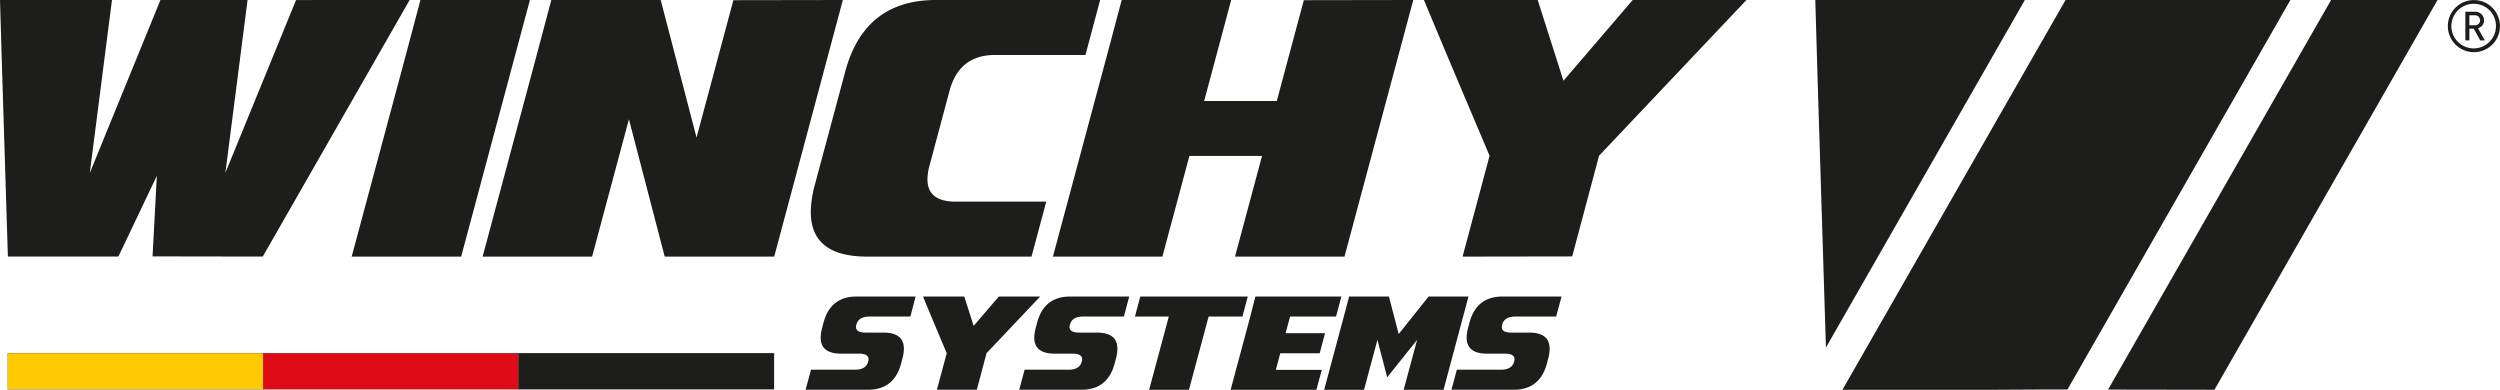
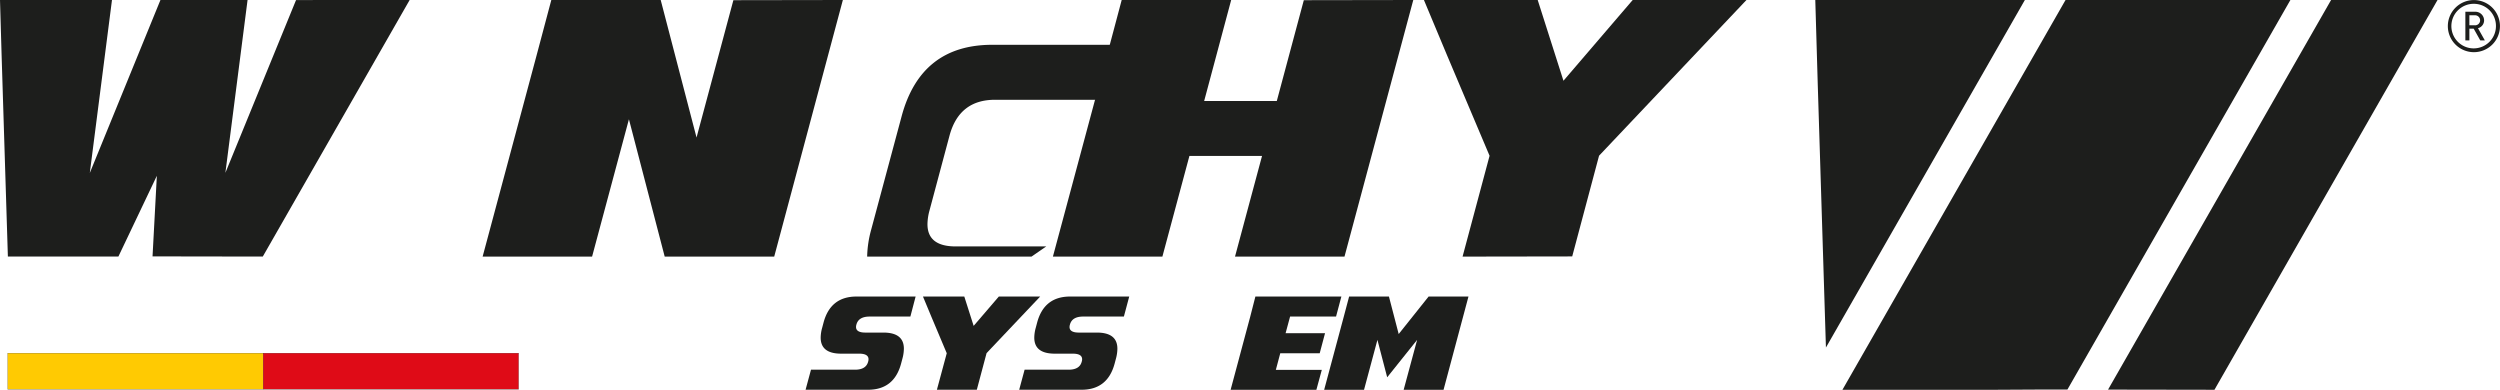
<svg xmlns="http://www.w3.org/2000/svg" id="Layer_1" data-name="Layer 1" viewBox="0 0 1247.24 194.46">
  <defs>
    <style>.cls-1,.cls-4{fill:#1d1e1c;}.cls-2{fill:#ffca02;}.cls-2,.cls-3,.cls-4{stroke:#1d1e1c;stroke-miterlimit:10;stroke-width:0.1px;}.cls-3{fill:#df0b17;}</style>
  </defs>
  <path class="cls-1" d="M263.75,286.77l-73.27,128-55-.09,2.15-40.2-19.19,40.29H63.31l-3.13-100.5-.8-27.52h55.87l-11.07,86.3,35.25-86.3h43.46L171.82,373l35.26-86.21Z" transform="translate(-59.38 -286.77)" />
-   <path class="cls-1" d="M289.45,414.79H234.83l27-100.5,7.31-27.52h54.62Z" transform="translate(-59.38 -286.77)" />
  <path class="cls-1" d="M445.63,414.79H391l-17.85-68.52-18.38,68.52H300.16l26.95-100.5,7.32-27.52H389l17.88,68.62,18.38-68.53,54.62-.09Z" transform="translate(-59.38 -286.77)" />
-   <path class="cls-1" d="M574,414.79H492q-28.2,0-28.12-22.35a54.49,54.49,0,0,1,2-13.41l15.17-56.5q9.56-35.76,45.25-35.76h81.93l-7.32,27.43H555.76q-17.85,0-22.67,17.89l-10,37.39a26.89,26.89,0,0,0-1,6.79q0,11.1,14.1,11.09h45.16Z" transform="translate(-59.38 -286.77)" />
+   <path class="cls-1" d="M574,414.79H492a54.49,54.49,0,0,1,2-13.41l15.17-56.5q9.56-35.76,45.25-35.76h81.93l-7.32,27.43H555.76q-17.85,0-22.67,17.89l-10,37.39a26.89,26.89,0,0,0-1,6.79q0,11.1,14.1,11.09h45.16Z" transform="translate(-59.38 -286.77)" />
  <path class="cls-1" d="M730.14,414.79H675.52L689,364.58H652.77l-13.48,50.21H584.67l27-100.5,7.32-27.52h54.62l-13.48,50.39h36.24l13.48-50.3,54.61-.09Z" transform="translate(-59.38 -286.77)" />
  <path class="cls-1" d="M930.68,286.77l-73.54,77.69L843.75,414.7l-54.7.09,13.47-50.3-21.24-50.2-11.51-27.52h56.76l12.85,40.29,34.54-40.29Z" transform="translate(-59.38 -286.77)" />
  <rect class="cls-2" x="63.23" y="462.94" width="127.45" height="18" transform="translate(194.53 657.11) rotate(180)" />
  <rect class="cls-3" x="190.68" y="462.94" width="127.45" height="18" transform="translate(449.42 657.11) rotate(180)" />
-   <rect class="cls-4" x="318.09" y="462.94" width="127.45" height="18" transform="translate(704.24 657.11) rotate(180)" />
  <path class="cls-1" d="M513.56,444.7H493.23c-3.68,0-5.87,1.33-6.59,4a4.15,4.15,0,0,0-.19,1.2q0,2.79,4.64,2.79h9q10.23,0,10.23,8.05a19.48,19.48,0,0,1-.72,4.91l-.68,2.56q-3.5,13-16.49,13H461.28l2.7-10h21.95c3.68,0,5.86-1.33,6.56-4a4.2,4.2,0,0,0,.19-1.2c0-1.86-1.55-2.8-4.64-2.8h-9q-10.23,0-10.23-8a19,19,0,0,1,.75-4.93l.68-2.57q3.47-13,16.46-13l29.48,0Z" transform="translate(-59.38 -286.77)" />
  <path class="cls-1" d="M578.33,434.7l-26.75,28.24-4.87,18.26-19.91,0L531.71,463,524,444.7l-4.16-10h20.62l4.67,14.65,12.57-14.65Z" transform="translate(-59.38 -286.77)" />
  <path class="cls-1" d="M620.08,444.7H599.76q-5.52,0-6.59,4a4.18,4.18,0,0,0-.2,1.2q0,2.79,4.65,2.79h9q10.21,0,10.22,8.05a19.43,19.43,0,0,1-.71,4.91l-.68,2.56q-3.51,13-16.5,13h-31.1l2.7-10h21.94q5.52,0,6.56-4a4.24,4.24,0,0,0,.2-1.2c0-1.86-1.55-2.8-4.65-2.8h-9q-10.23,0-10.22-8a19,19,0,0,1,.74-4.93l.68-2.57q3.48-13,16.46-13l29.49,0Z" transform="translate(-59.38 -286.77)" />
-   <path class="cls-1" d="M679.24,444.67H662.36l-9.81,36.56H632.68l9.81-36.53H625.6l2.66-10H681.9Z" transform="translate(-59.38 -286.77)" />
  <path class="cls-1" d="M716.12,481.23H673.33l9.8-36.53,2.56-10h42.9l-2.66,10H703L700.76,453h19.68l-2.66,10H698.1l-2.21,8.31h22.93Z" transform="translate(-59.38 -286.77)" />
  <path class="cls-1" d="M779.56,481.23h-19.9l6.72-24.9L751.44,475l-4.87-18.67-6.68,24.9H720l9.8-36.53,2.63-9.92,0-.08h19.88l4.87,18.72,14.93-18.72H792Z" transform="translate(-59.38 -286.77)" />
-   <path class="cls-1" d="M835.73,444.7H815.41c-3.69,0-5.88,1.33-6.59,4a4.18,4.18,0,0,0-.2,1.2q0,2.79,4.64,2.79h9q10.23,0,10.23,8.05a19.9,19.9,0,0,1-.71,4.91l-.68,2.56q-3.51,13-16.5,13h-31.1l2.69-10h22q5.52,0,6.56-4a4.2,4.2,0,0,0,.19-1.2c0-1.86-1.54-2.8-4.64-2.8h-9q-10.23,0-10.23-8a19,19,0,0,1,.75-4.93l.68-2.57q3.48-13,16.46-13l29.48,0Z" transform="translate(-59.38 -286.77)" />
  <polygon class="cls-1" points="1142.67 0 1129.99 0 1093.25 0 1030.49 0 919.18 194.46 995.38 194.46 995.43 194.46 1021.27 194.32 1031.43 194.34 1142.67 0" />
  <polygon class="cls-1" points="910.95 173.39 1010.2 0 990.5 0 905.64 0 906.86 41.8 910.95 173.39" />
  <polygon class="cls-1" points="1162.97 0 1051.7 194.37 1104.78 194.46 1216.07 0 1162.97 0" />
  <path class="cls-1" d="M1293.6,312.8a13,13,0,1,1,13-13,13,13,0,0,1-13,13m0-24.13a11.12,11.12,0,1,0,11,11.12,11,11,0,0,0-11-11.12m3.17,18.24-3.27-5.83h-2.16v5.83h-2V292.63h4.86a4.36,4.36,0,0,1,4.49,4.28,4,4,0,0,1-3.06,3.92l3.42,6.08ZM1294,294.39h-2.66v5H1294a2.5,2.5,0,0,0,2.7-2.48,2.53,2.53,0,0,0-2.7-2.52" transform="translate(-59.38 -286.77)" />
</svg>